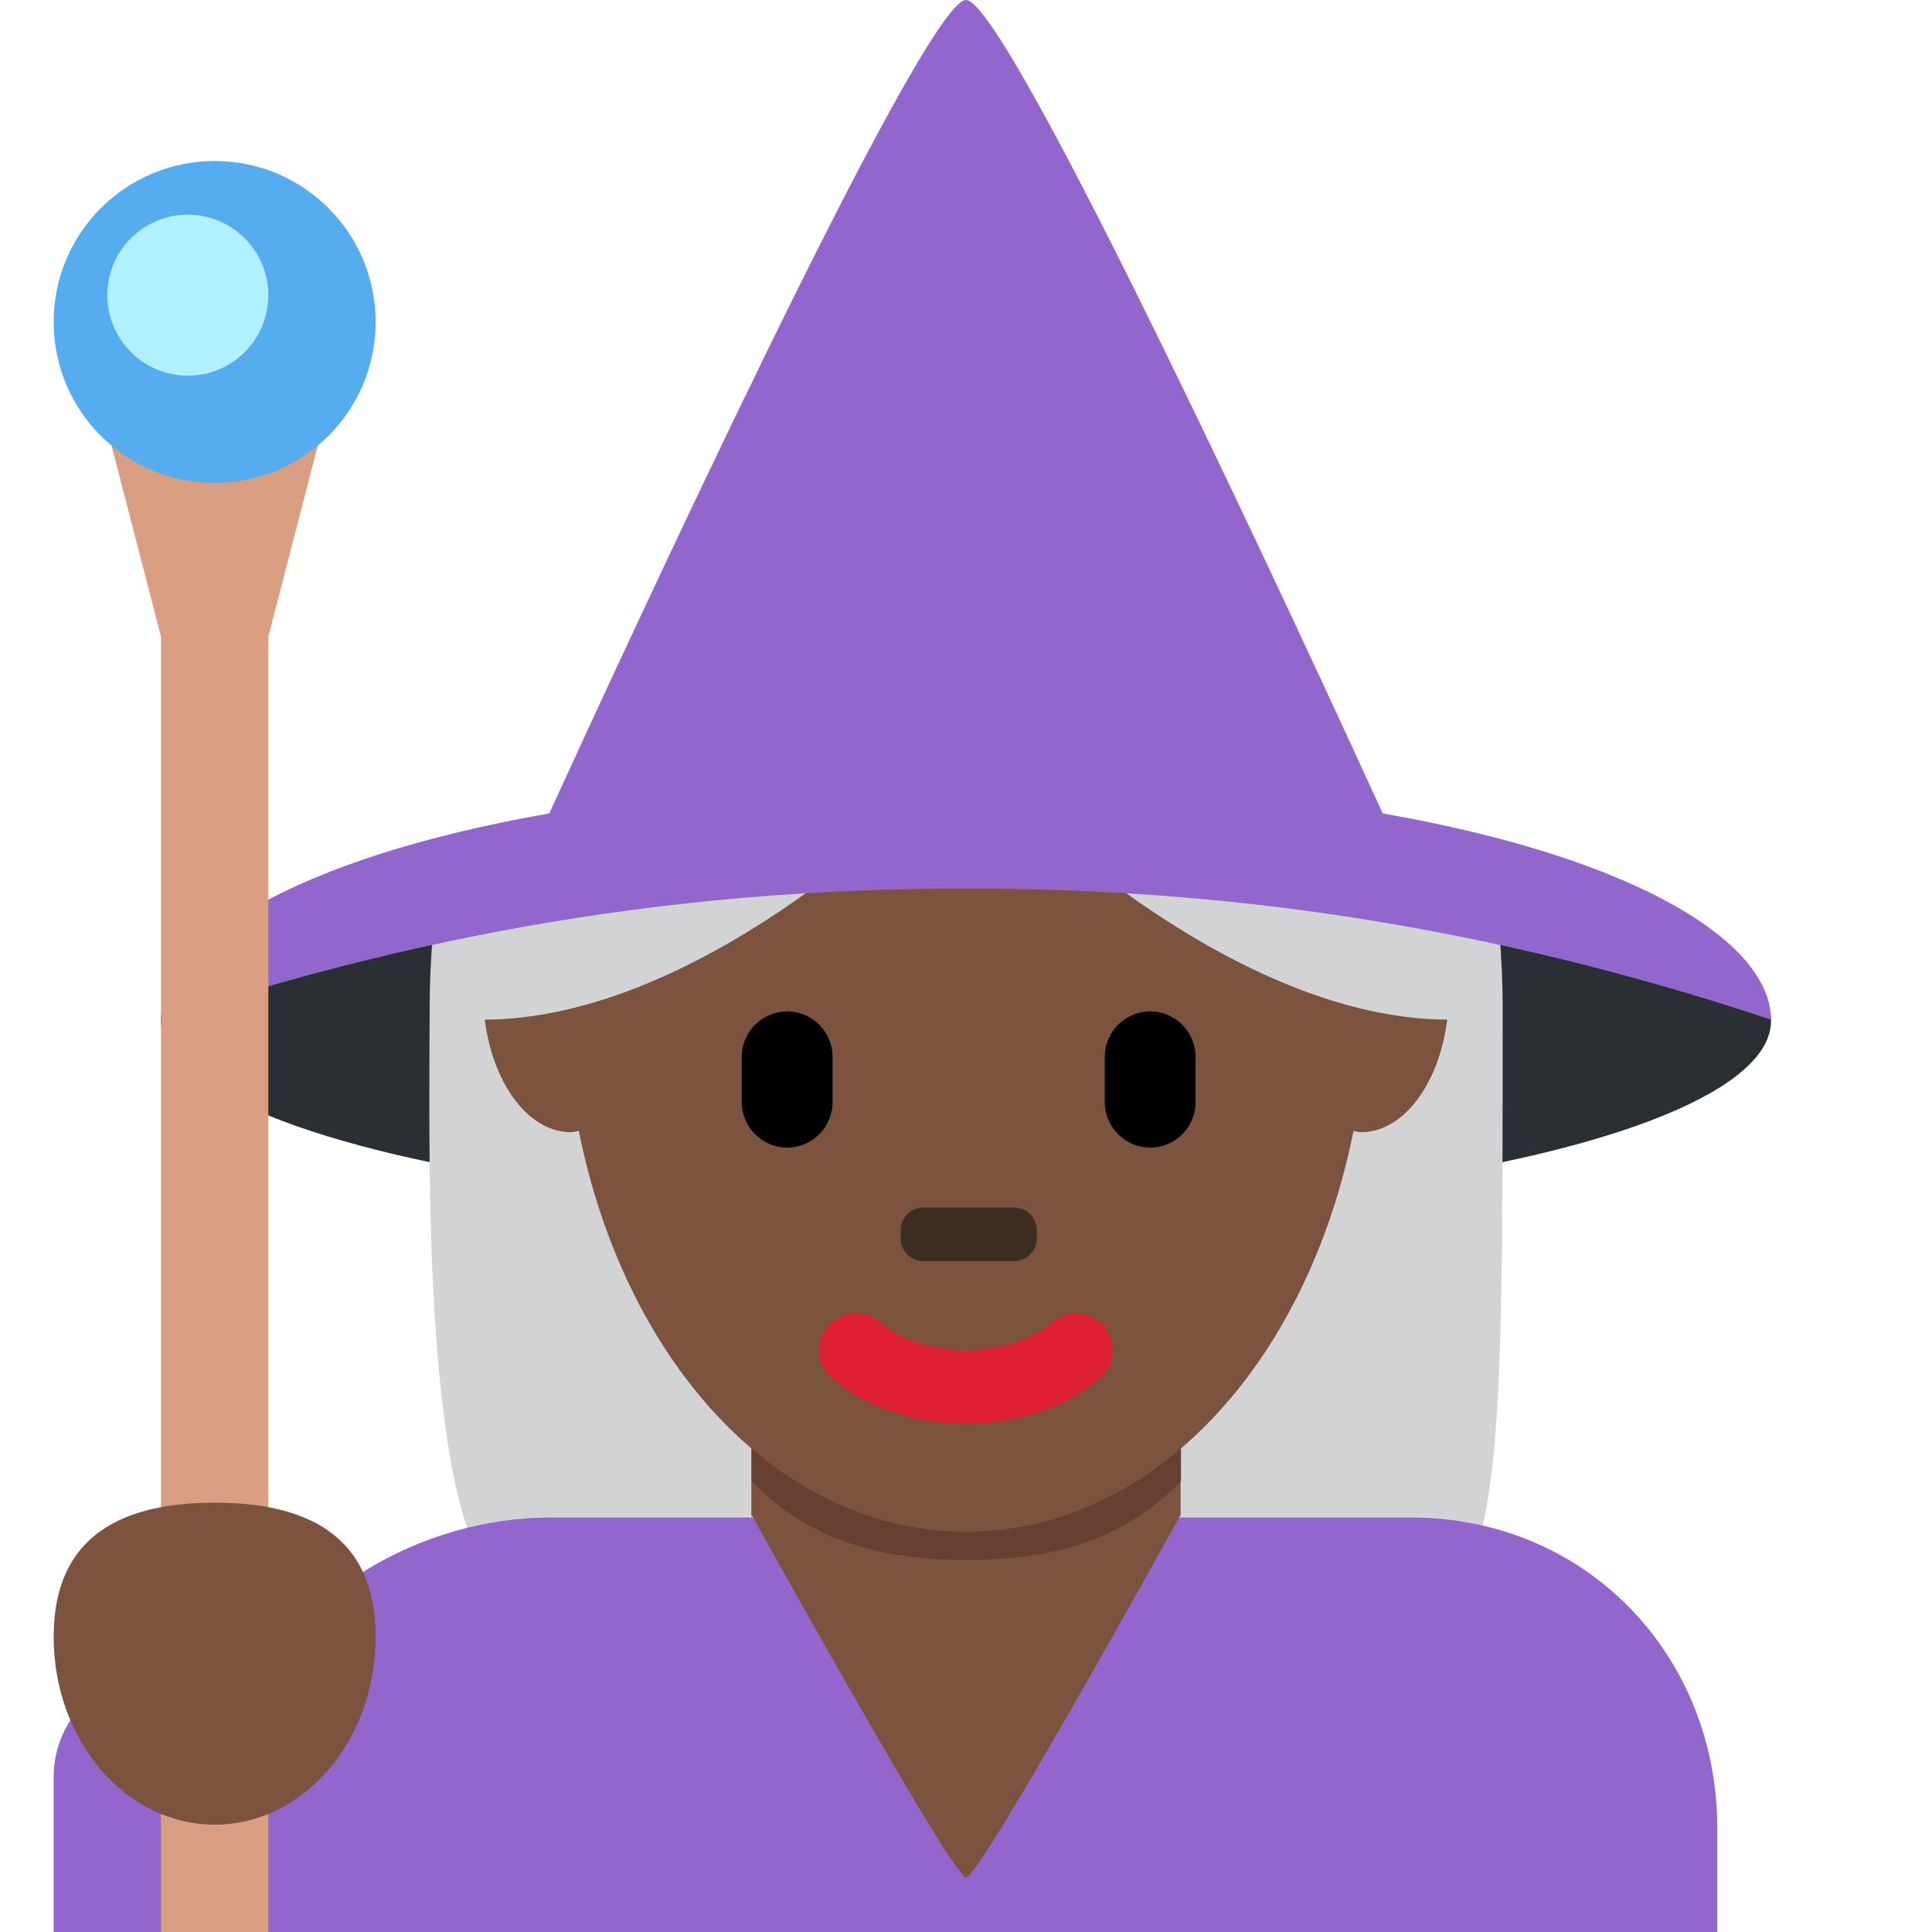
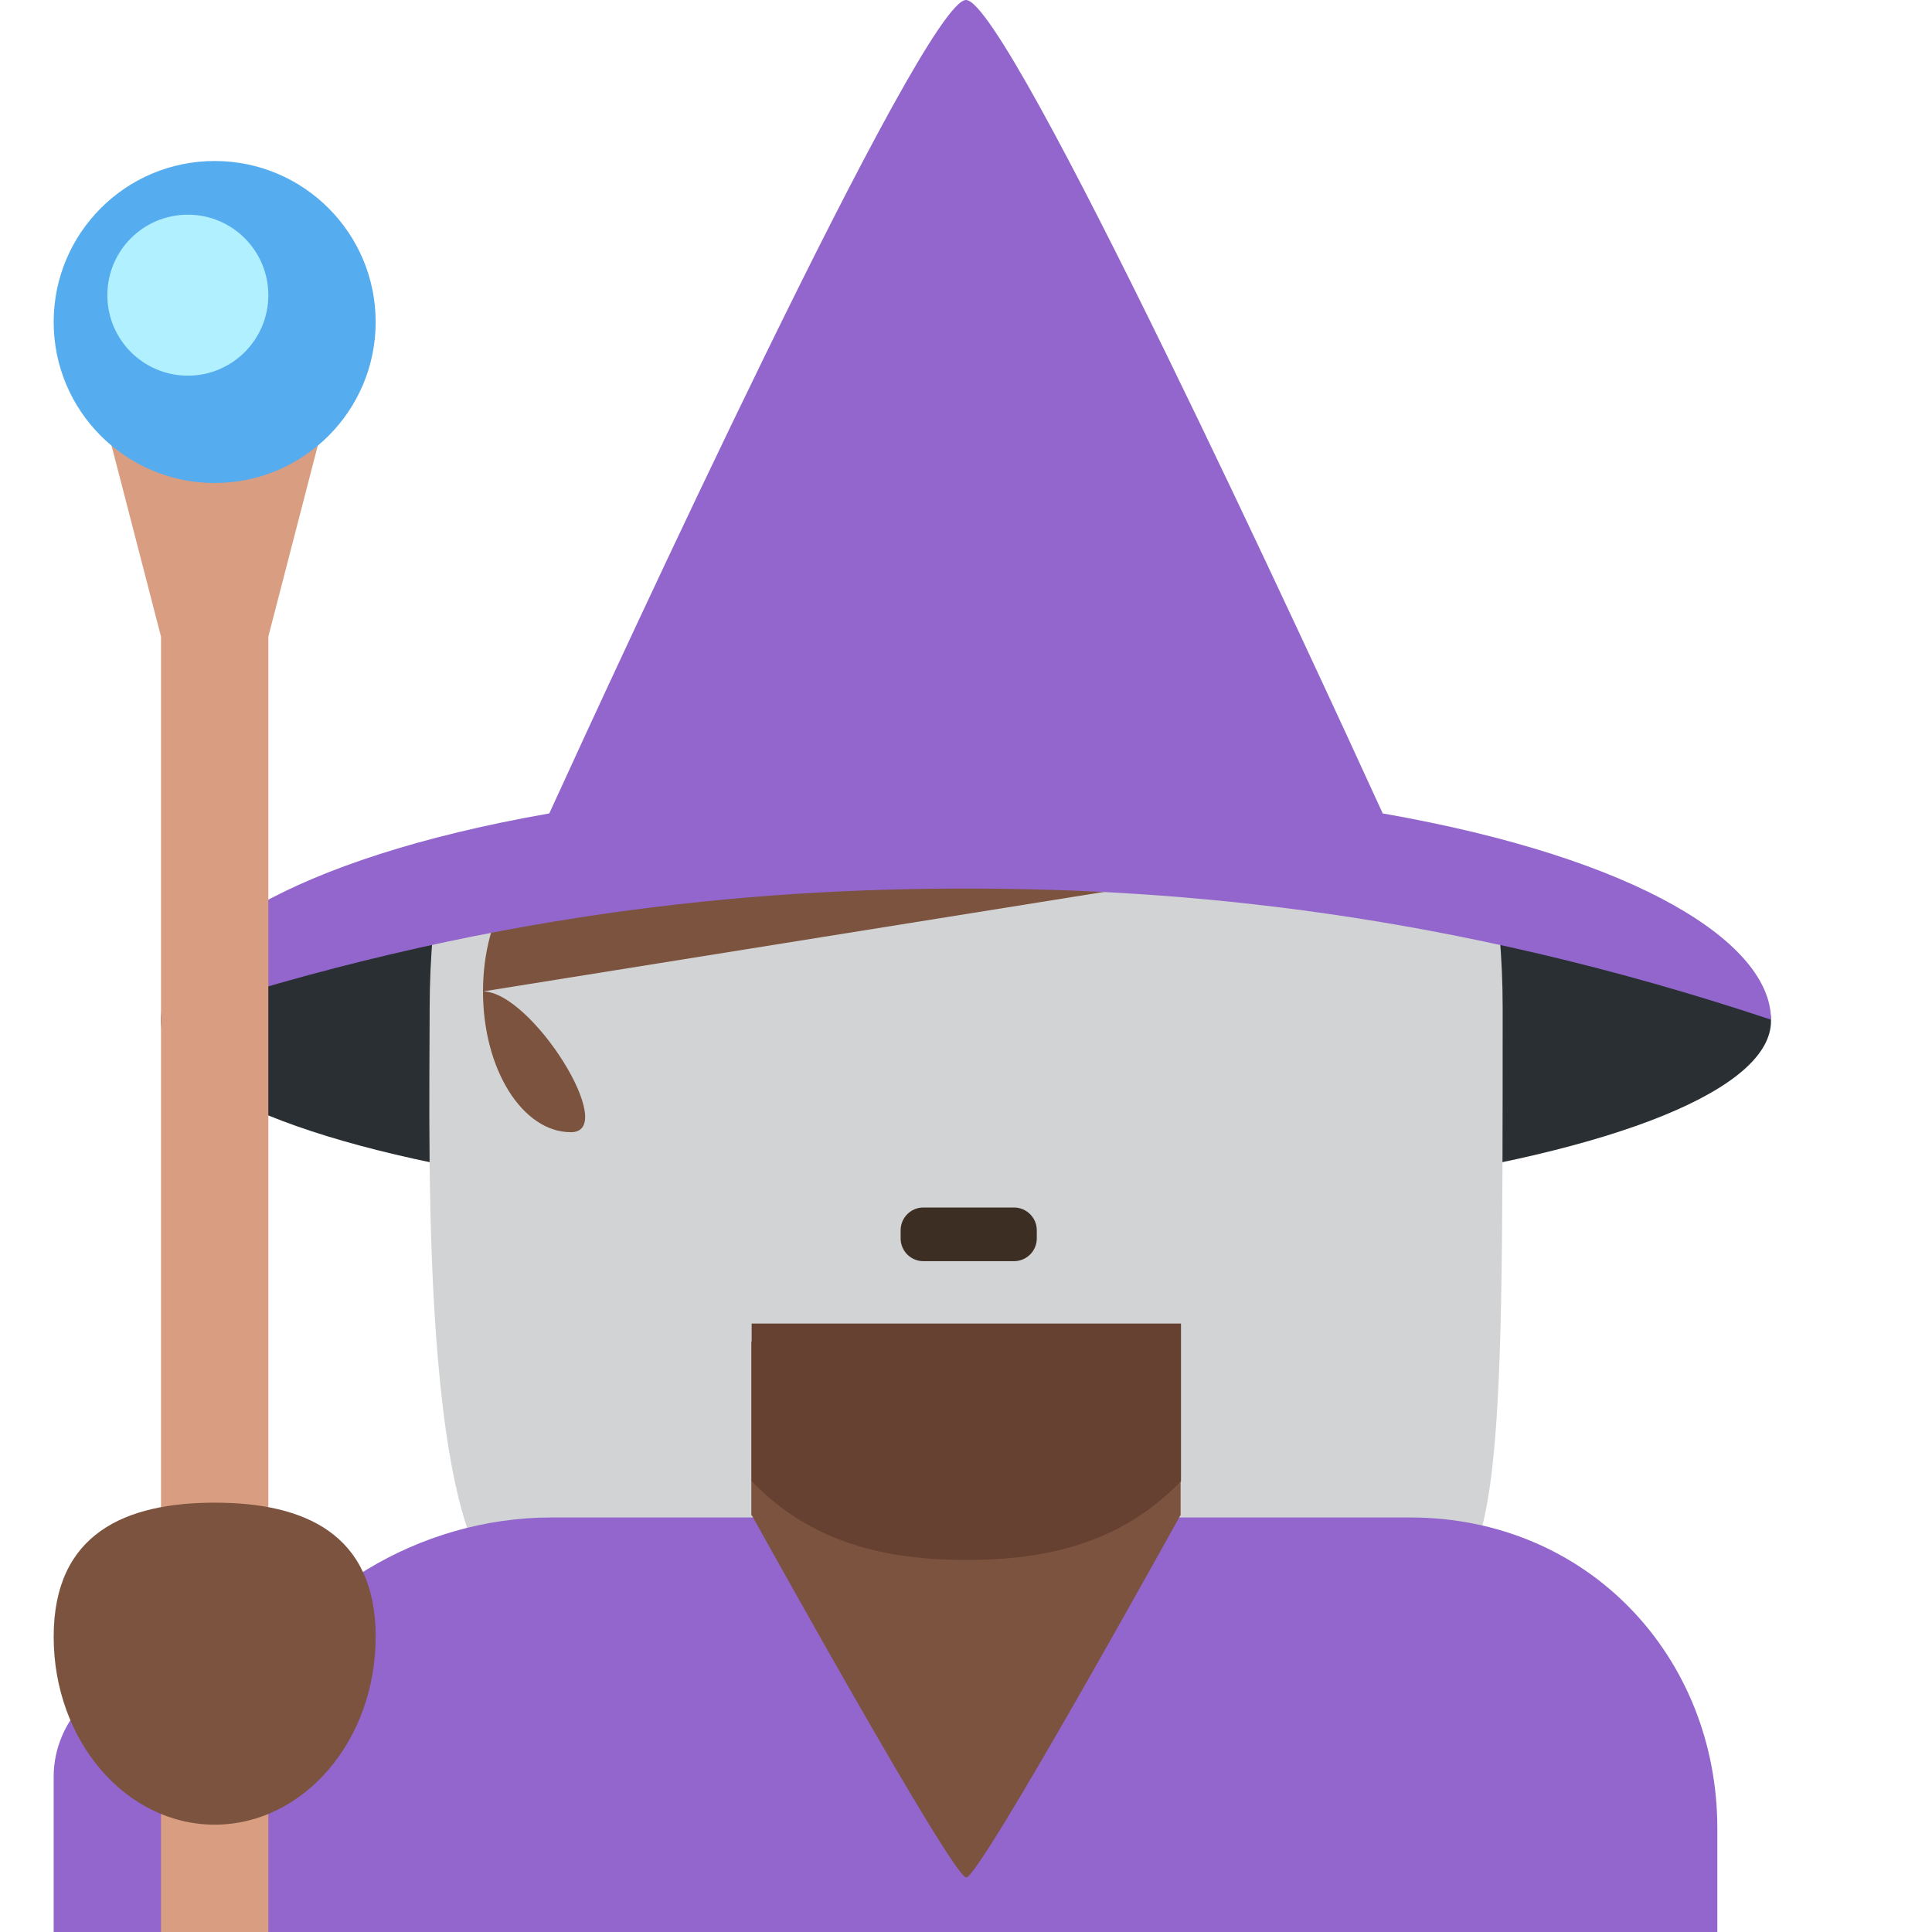
<svg xmlns="http://www.w3.org/2000/svg" width="50px" height="50px" viewBox="0 0 36 36">
  <ellipse fill="#292F33" cx="18" cy="19.024" rx="15" ry="3.529" />
  <path fill="#D1D3D4" d="M8.226 16c-.135 1-.22 1.83-.22 2.79 0 2.737-.214 11.027 1.875 11.027 1.928 0 4.374-2.013 8.123-2.013 3.748 0 6.247 2.072 8.122 2.072C28 29.876 28 27.676 28 18.78c0-.96-.085-1.78-.22-2.78H8.226z" />
  <path fill="#9266CC" d="M26.276 28.276h-16c-2.486 0-4.774 1.443-5.762 3.449-.368-.415-.907-.619-1.514-.619-1.1 0-2 .935-2 1.998V36h31v-1.931c0-3.199-2.411-5.793-5.724-5.793z" />
  <path fill="#7C533E" d="M14 25v3.234c0 .004.011.007.015.011.132.237 3.737 6.739 3.989 6.739.253 0 3.854-6.502 3.985-6.739.004-.004.01-.007.01-.011V25H14z" />
  <path fill="#664131" d="M14.006 27.599c1.115 1.155 2.497 1.468 3.999 1.468 1.503 0 2.886-.312 4.001-1.468v-2.937h-8v2.937z" />
-   <path fill="#7C533E" d="M25.361 15.852c-.02 0-.039.008-.06.01-.771-4.678-3.743-8.168-7.298-8.168-3.557 0-6.529 3.49-7.3 8.169-.022-.001-.043-.01-.065-.01C9.734 15.852 9 17.027 9 18.475s.734 2.622 1.639 2.622c.05 0 .097-.017.146-.024.881 4.388 3.776 7.469 7.219 7.469 3.442 0 6.335-3.08 7.217-7.468.047.007.092.023.14.023.905 0 1.639-1.174 1.639-2.622s-.733-2.623-1.639-2.623z" />
-   <path fill="#DF1F32" d="M18.004 26.526c-1.606 0-2.447-.794-2.537-.885-.268-.267-.268-.7 0-.967.266-.265.692-.267.961-.007.035.032.551.491 1.576.491 1.038 0 1.555-.473 1.576-.492.273-.256.703-.248.963.02.26.269.26.691-.004.955-.09.091-.929.885-2.535.885" />
+   <path fill="#7C533E" d="M25.361 15.852c-.02 0-.039.008-.06.01-.771-4.678-3.743-8.168-7.298-8.168-3.557 0-6.529 3.49-7.3 8.169-.022-.001-.043-.01-.065-.01C9.734 15.852 9 17.027 9 18.475s.734 2.622 1.639 2.622s-.733-2.623-1.639-2.623z" />
  <path fill="#3D2E24" d="M18.895 23.5h-1.69c-.233 0-.423-.19-.423-.423v-.153c0-.233.189-.424.423-.424h1.69c.233 0 .424.19.424.424v.153c0 .233-.191.423-.424.423" />
-   <path d="M14.667 21.384c-.465 0-.846-.381-.846-.847v-.845c0-.465.381-.846.846-.846.466 0 .847.381.847.846v.845c0 .466-.381.847-.847.847m6.765 0c-.465 0-.846-.381-.846-.847v-.845c0-.465.381-.846.846-.846.465 0 .846.381.846.846v.845c0 .466-.381.847-.846.847" />
-   <path fill="#D1D3D4" d="M17 15s-4 4-8 4c0 0-1-1 0-2s8-2 8-2zm2 0s4 4 8 4c0 0 1-1 0-2s-8-2-8-2z" />
  <path fill="#9266CC" d="M25.765 15.157C24.537 12.47 18.793 0 18 0s-6.537 12.47-7.765 15.157C5.415 16.001 3 17.595 3 19c6-2 11-2.443 15-2.443S27 17 33 19c0-1.405-2.415-2.999-7.235-3.843z" />
  <path fill="#D99E82" d="M5 36H3V11.862L2 8h4l-1 3.862z" />
  <circle fill="#55ACEE" cx="4" cy="6" r="3" />
  <circle fill="#B0F0FF" cx="3.5" cy="5.5" r="1.5" />
  <path fill="#7C533E" d="M7 30.5C7 32.433 5.657 34 4 34s-3-1.567-3-3.5S2.343 28 4 28s3 .567 3 2.5z" />
</svg>